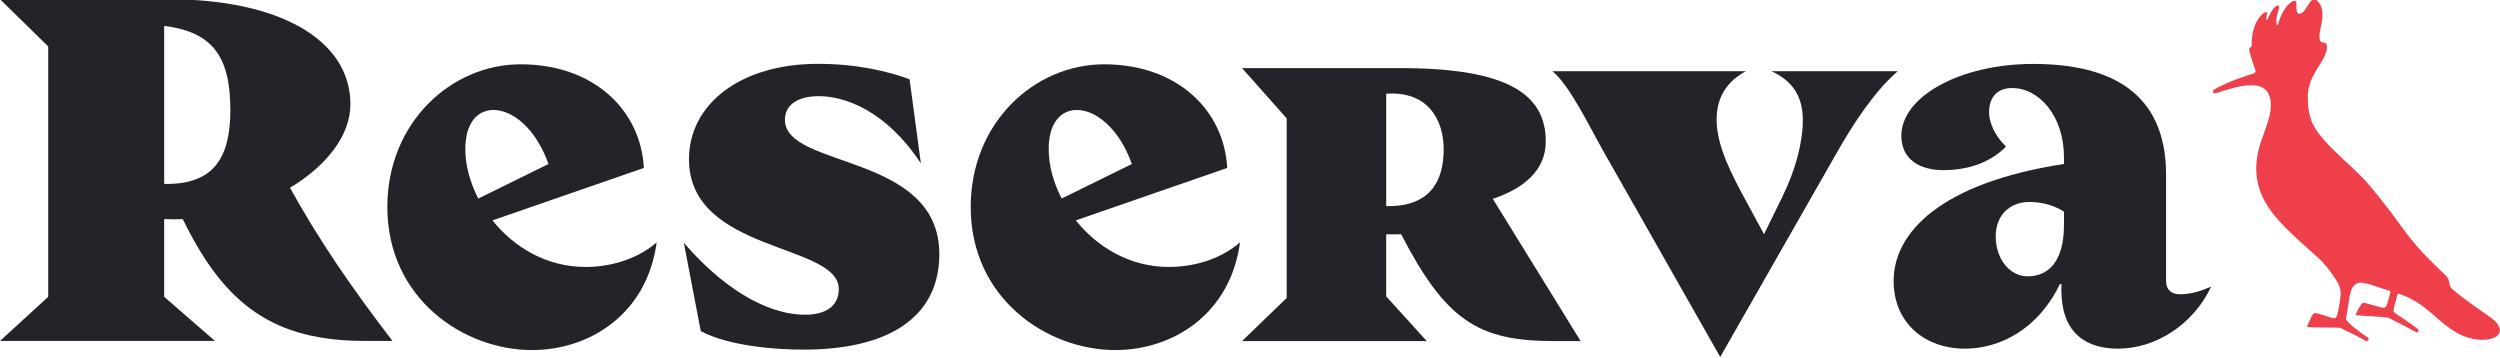
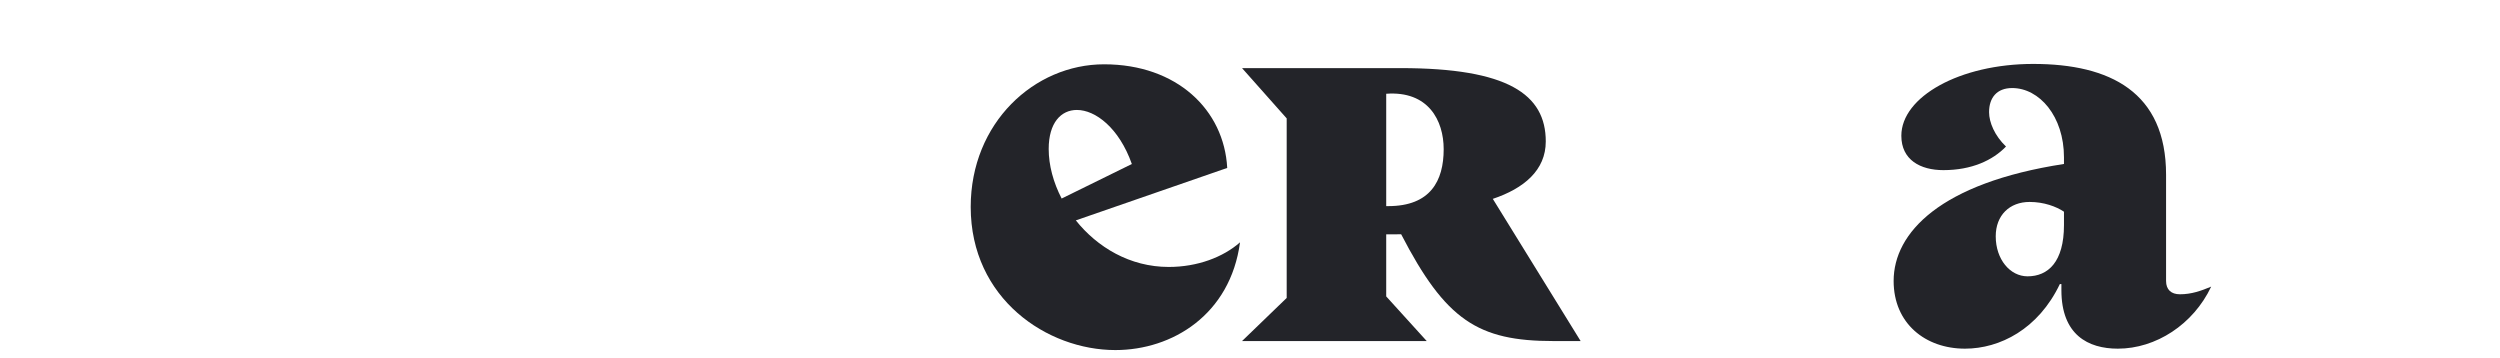
<svg xmlns="http://www.w3.org/2000/svg" width="1071.1" height="153.2" clip-rule="evenodd" fill-rule="evenodd" image-rendering="optimizeQuality" shape-rendering="geometricPrecision" text-rendering="geometricPrecision" version="1.1" viewBox="0 0 1071.1 153.18" xml:space="preserve">
  <defs>
    <style type="text/css">
   
    .fil1 {fill:#EE3F4B;fill-rule:nonzero}
    .fil0 {fill:#232429;fill-rule:nonzero}
   
  </style>
  </defs>
  <g transform="translate(-703.61 -1677.5)">
-     <path class="fil0" d="m775.05 1756.3c-0.36 0-0.74-0.03-1.1-0.04v-67.68c20.54 2.61 28.35 12.83 28.35 36.06 0 20.01-6.81 31.66-27.25 31.66zm78.69-34.07c0-28.14-31.21-45.06-77.81-45.06h-72.32l20.66 20.22v107.26l-20.66 18.91h92.1l-21.76-18.91v-33.31c1.32 0.08 2.64 0.12 3.96 0.12 1.34 0 2.68-0.03 4.02-0.09 17.95 36.88 38.95 52.19 78.18 52.19h11.65c-18.32-23.89-31.64-43.53-43.91-65.62 15.58-9.32 25.89-22.39 25.89-35.71z" />
    <path class="fil0" d="m1587.9 1773.9c0 15.83-6.82 21.98-15.61 21.98-7.47 0-13.63-7.25-13.63-17.14 0-9.02 5.94-14.73 14.51-14.73 6.16 0 11.43 1.98 14.73 4.18zm49.67 29.67c-3.73 0-5.93-1.97-5.93-5.71v-45.5c0-35.39-23.96-47.48-56.93-47.48-31.43 0-56.49 14.07-56.49 30.77 0 10.34 8.13 14.73 18.03 14.73 12.08 0 21.1-4.18 26.81-10.11-4.83-4.62-7.25-10.33-7.25-14.73 0-6.15 3.3-10.33 9.89-10.33 11.65 0 22.2 12.09 22.2 29.68v2.85c-52.97 8.14-72.98 29.46-72.98 50.12 0 18.24 13.63 29.01 30.56 29.01 14.94 0 31.43-8.35 40.66-27.69h0.66v2.64c0 19.12 11.43 25.05 24.18 25.05 16.26 0 32.31-10.33 40-26.59-4.18 1.75-8.35 3.29-13.41 3.29z" />
-     <path class="fil0" d="m915.06 1724.6c7.94 0 18.08 7.68 23.54 23.16l-30.07 14.79c-3.58-6.92-5.56-14.3-5.56-21.24 0-11.21 5.28-16.71 12.09-16.71zm-0.45 47.31 64.86-22.47c-1.32-24.84-21.55-44.4-52.76-44.4-29.89 0-57.15 25.06-57.15 61.11 0 39.34 32.75 61.32 61.99 61.32 24.4 0 49.23-15.16 53.41-46.16-7.25 6.38-18.24 10.55-30.55 10.55-16.68 0-30.65-8.49-39.8-19.95z" />
-     <path class="fil0" d="m1039.9 1728.8c0-6.37 5.5-10.11 14.51-10.11 11.21 0 28.79 6.15 43.74 28.79l-4.84-36.04c-9.01-3.3-22.2-6.6-39.34-6.6-32.97 0-55.17 17.15-55.17 40.88 0 40.23 64.18 35.83 64.18 55.62 0 7.25-5.49 10.99-14.51 10.99-12.75 0-31.43-7.26-51.87-30.78l7.25 37.81c11.43 6.15 31.43 8.13 46.38 7.91 37.59-0.66 55.83-16.26 55.83-40.88 0-43.52-66.16-36.49-66.16-57.59z" />
    <path class="fil0" d="m1165 1724.6c7.93 0 18.07 7.68 23.54 23.16l-30.08 14.79c-3.58-6.92-5.55-14.3-5.55-21.24 0-11.21 5.27-16.71 12.09-16.71zm-0.46 47.31 64.86-22.47c-1.32-24.84-21.54-44.4-52.75-44.4-29.9 0-57.15 25.06-57.15 61.11 0 39.34 32.75 61.32 61.98 61.32 24.4 0 49.24-15.16 53.41-46.16-7.25 6.38-18.24 10.55-30.55 10.55-16.67 0-30.64-8.49-39.8-19.95z" />
    <path class="fil0" d="m1298.4 1765.8h-0.88v-48.14c18.02-1.32 24.62 11.43 24.62 23.74 0 13.63-5.72 24.4-23.74 24.4zm67.48-27.7c0-20.22-16.27-31.43-62.21-31.43h-67.92l19.13 21.54v76.93l-19.13 18.47h79.13l-17.36-19.13v-26.59h3.3c1.03 0 2.07-0.02 3.1-0.04 19.03 36.77 32.87 45.76 65.25 45.76h11.65l-37.63-60.92c13.27-4.44 22.69-12.22 22.69-24.59z" />
-     <path class="fil0" d="m1462.6 1708c8.57 3.96 13.41 10.33 13.41 20.88 0 9.67-3.08 21.32-8.79 32.97l-7.83 15.98-7.34-13.56c-6.37-11.65-12.97-24.18-12.97-35.39 0-10.33 4.84-16.7 12.53-20.88h-82.87c7.26 5.93 15.39 22.86 21.33 33.41l50.55 89.02 49.68-87.04c7.25-12.75 16.04-26.38 26.37-35.39z" />
-     <path class="fil1" d="m1771.2 1813.9c-2.19-1.72-12.16-8.29-17-12.61-1.89-1.69-0.56-3.63-2.64-5.65-2.67-2.58-5.61-5.38-8.53-8.37-3.05-3.14-5.92-6.6-8.7-10.2-2.53-3.52-10.42-14.4-16.83-21.61-6.89-7.74-19.9-17.2-23.47-25.89-0.21-0.58-0.41-1.16-0.58-1.77-0.8-2.79-1.19-5.91-1.07-9.53 0.11-3.5 1.15-7.06 5.04-12.97 4.24-6.46 3.48-9.29 2-9.52-1.44-0.22-3.01-0.16-1.44-6.9 1.36-5.82 0.42-8.26-0.47-9.71-0.82-1.37-1.85-2.1-2.65-1.93-1.83 0.39-3.21 4.68-5 5.81-0.46 0.29-2.81 1.61-2.34-3.84 0.11-1.29-0.78-1.73-2.01-0.97-1.84 1.14-4.44 4.11-5.86 9.67-0.09 0.35-0.43 0.45-0.59 0-0.23-0.68-0.32-1.97 0.21-4.16 0.49-2.03 1.32-3.66 0.39-3.88-1.18-0.29-2.85 2.17-4.14 4.97-0.19 0.41-0.25 0.55-0.39 0.89-0.13 0.35-0.53 0.56-0.56-0.16-0.02-0.49 0.09-1.28 0.36-2.22 0.12-0.41-0.1-0.58-0.27-0.63-0.38-0.1-0.86 0.11-1.45 0.55-1.32 0.98-2.61 2.78-3.53 5.16l-0.01-0.01c-0.1 0.26-0.18 0.53-0.27 0.79l-0.06 0.18c-0.03 0.08-0.05 0.16-0.08 0.25-0.04 0.13-0.08 0.28-0.11 0.41-0.06 0.19-0.11 0.37-0.16 0.55-0.02 0.07-0.03 0.14-0.05 0.21v0.01c-0.08 0.35-0.17 0.71-0.23 1.08-0.08 0.41-0.15 0.81-0.2 1.21 0 0.03-0.01 0.07-0.01 0.1 0 0.02-0.01 0.04-0.01 0.07-0.14 1.11-0.19 2.2-0.16 3.24 0 0.01 0.01 0.01 0.01 0.01 0 0.18 0 0.36 0.01 0.53 0.03 0.58-1.36 0.73-1.06 2.03 0.77 3.29 1.97 6.64 2.63 8.36 0.24 0.63-0.1 1.34-0.76 1.53-3.07 0.9-11.25 3.47-17 6.95-0.33 0.21-0.59 0.77-0.29 1.21 0.28 0.41 0.95 0.36 1.27 0.26 6.58-2.19 15.97-5.26 20.5-1.98 3.33 2.4 3.67 8.13 1.58 14.33-0.69 2.3-1.48 4.35-2.19 6.45l-0.03 0.01c-9.65 25.49 8.13 37.23 24.49 52.37 1.2 1.11 3.68 3.91 5.9 7.17 1.6 2.35 3.23 4.97 3.07 7.54-0.14 2.16-0.48 4.76-1.23 8.12-0.92 4.12-1.91 2.09-8.4 0.45-2.04-0.52-2.13-0.33-3.42 2.43-1.34 2.85-1.45 3.18-1.09 3.36 0.29 0.15 12.44 0.08 13.8 0.33 0.22 0.04 0.42 0.11 0.61 0.2 1.48 0.7 8.17 3.89 10.21 5.26 0.43 0.29 1.11 0.19 1.36-0.18 0.3-0.44 0.08-1.01-0.31-1.25-3.01-1.86-9.09-6.45-9.25-7.86-0.06-0.54 0.43-2.61 0.67-4.18 1.09-7.08 1.27-9.73 4.16-11.08 2.68-1.26 8.96 1.95 13.89 3.15 0.22 0.06 0.36 0.27 0.31 0.49-0.16 0.71-0.56 2.37-1.39 5.19-0.12 0.39-0.42 1.29-1.23 1.54-1.05 0.31-5.18-1.22-7.95-1.88-1.16-0.28-1.5-1.04-4.14 4.51-0.18 0.39-0.12 0.54 0.01 0.63 0.16 0.13 11.74 0.7 13.38 1.02 0.3 0.06 0.59 0.15 0.86 0.29 4.35 2.12 7.84 4.03 10.18 5.31 1.26 0.69 1.67 1 2.13 0.54 0.6-0.6-0.05-1.08-0.49-1.51-0.25-0.25-2.88-2.07-5.4-3.87-2.41-1.73-4.72-2.81-4.66-3.7 0.04-0.5 0.34-1.88 0.45-2.32 0.08-0.31 0.95-3.54 1.26-4.71 0.06-0.23 0.31-0.37 0.53-0.29 12.4 4.2 16.22 12.2 25.66 17.17 11.35 5.97 23.9 1.05 14.23-6.55z" />
  </g>
</svg>